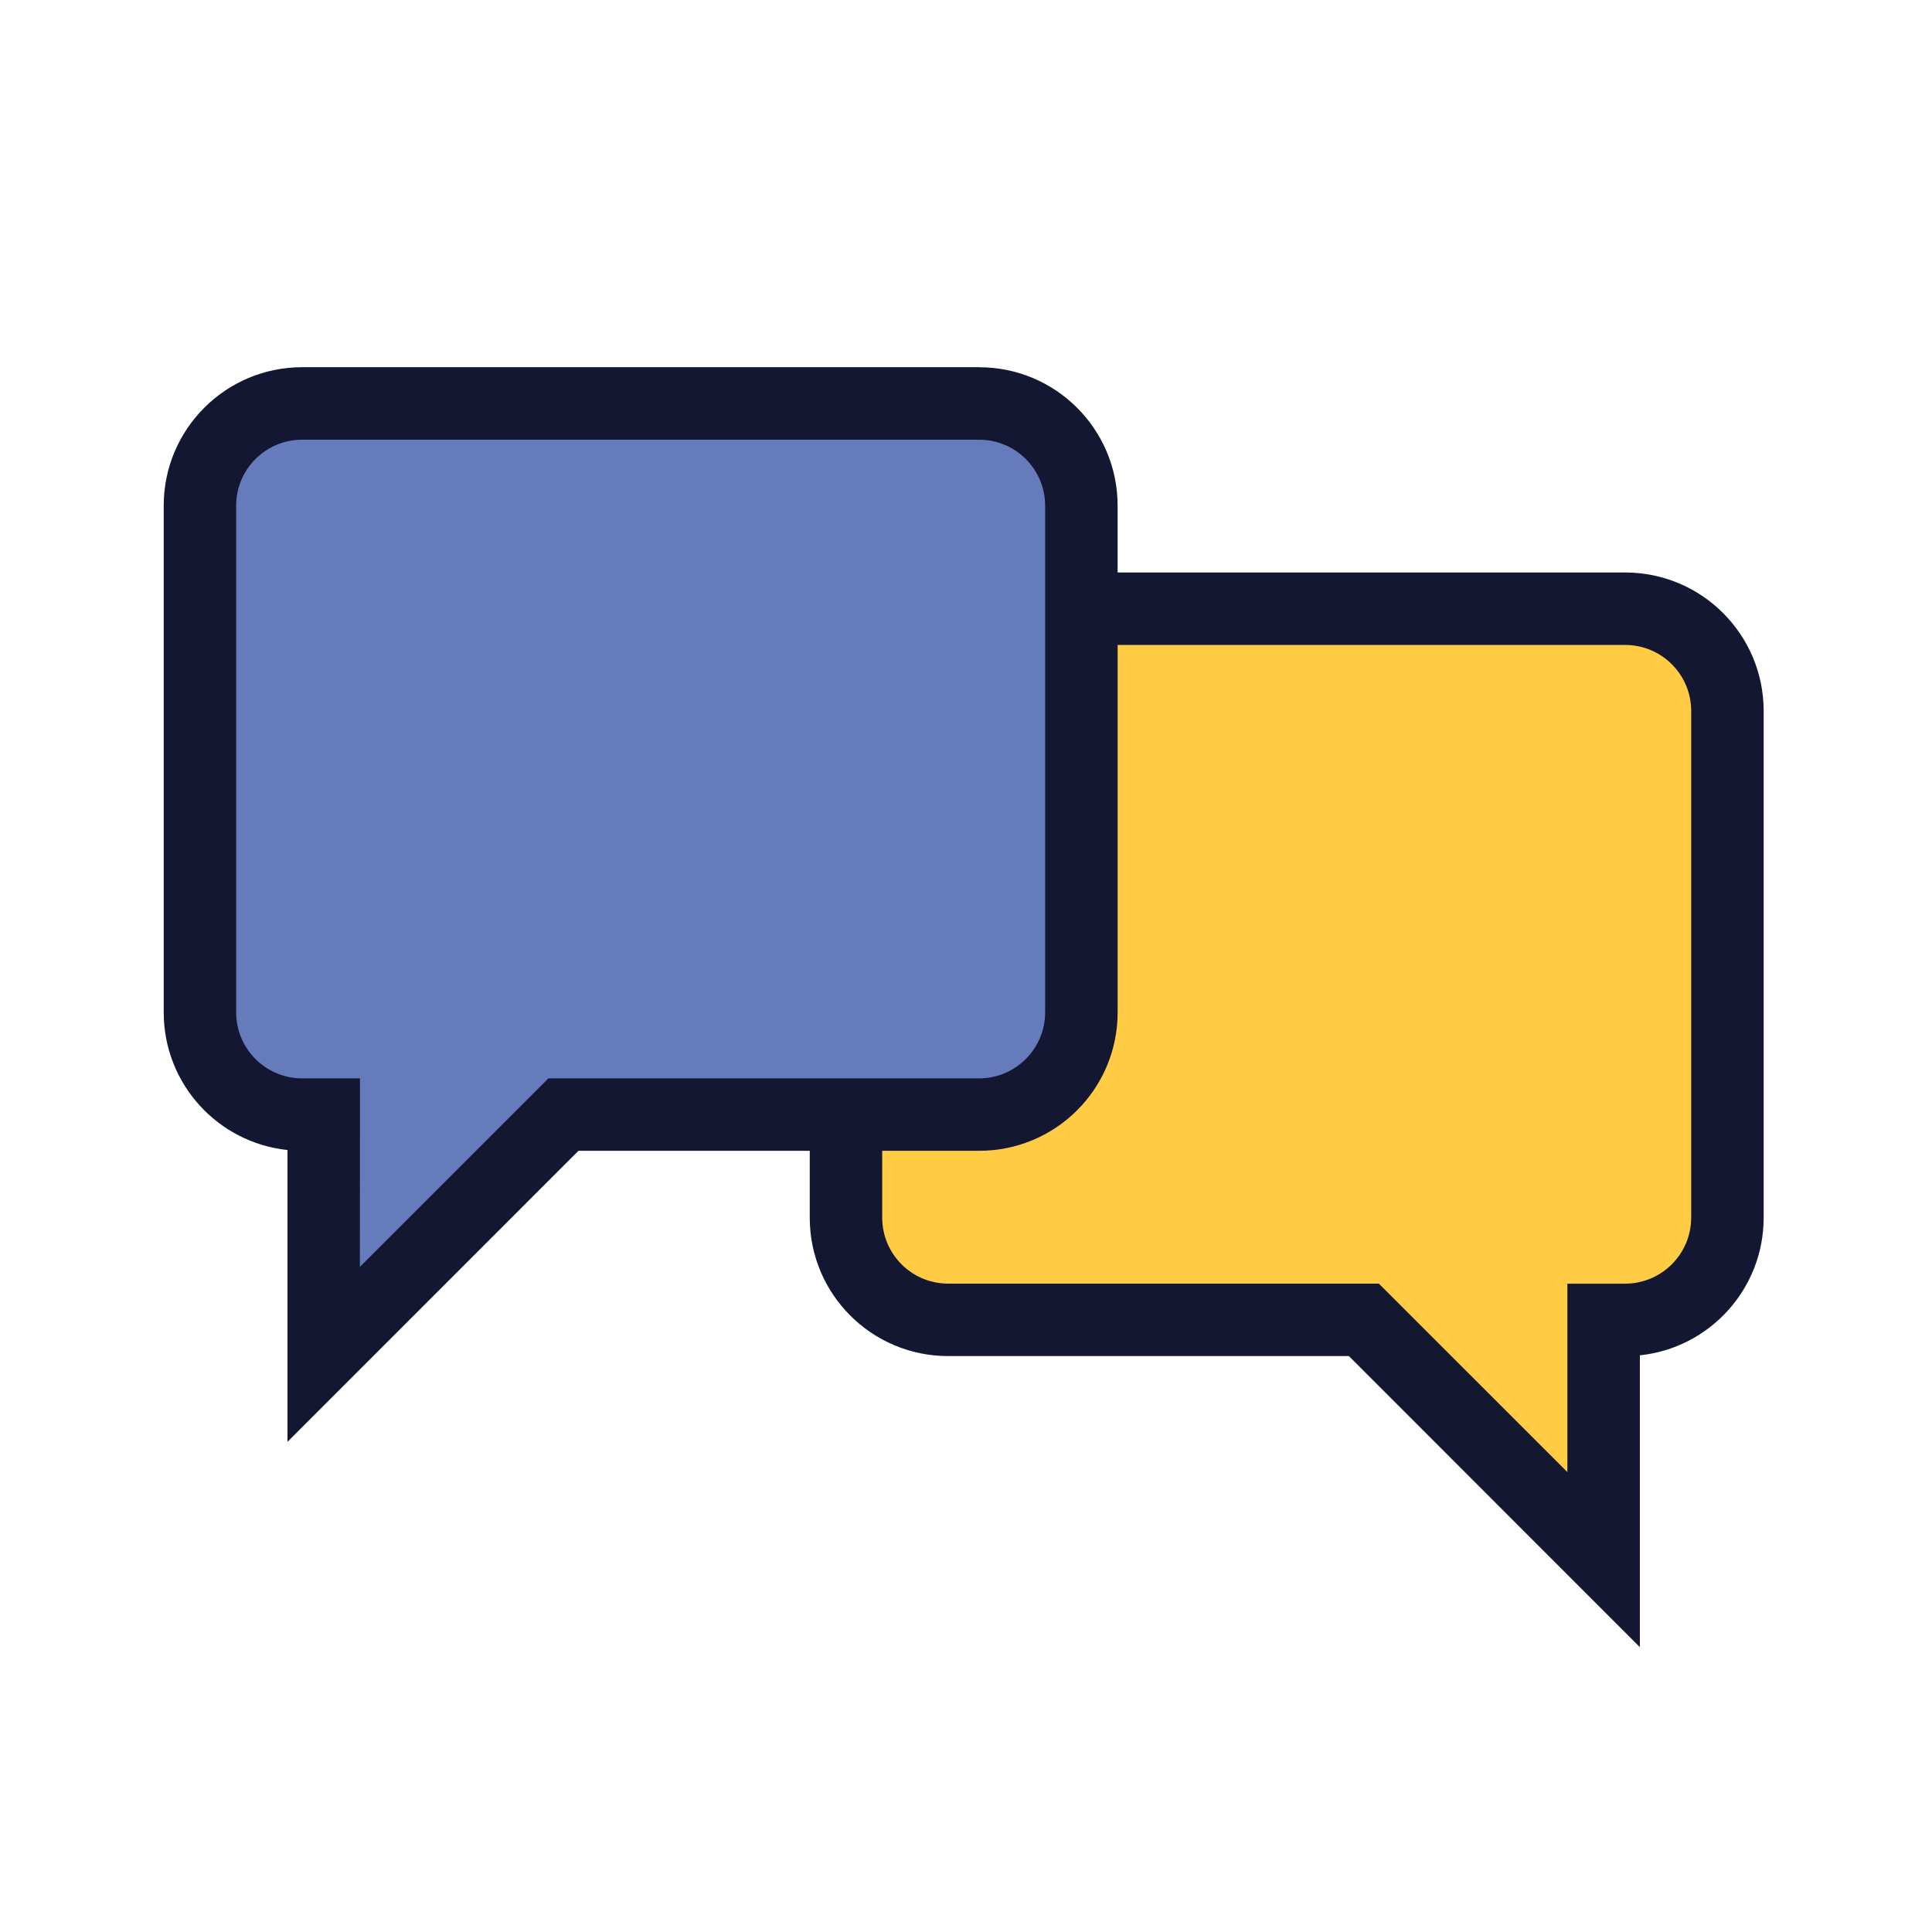
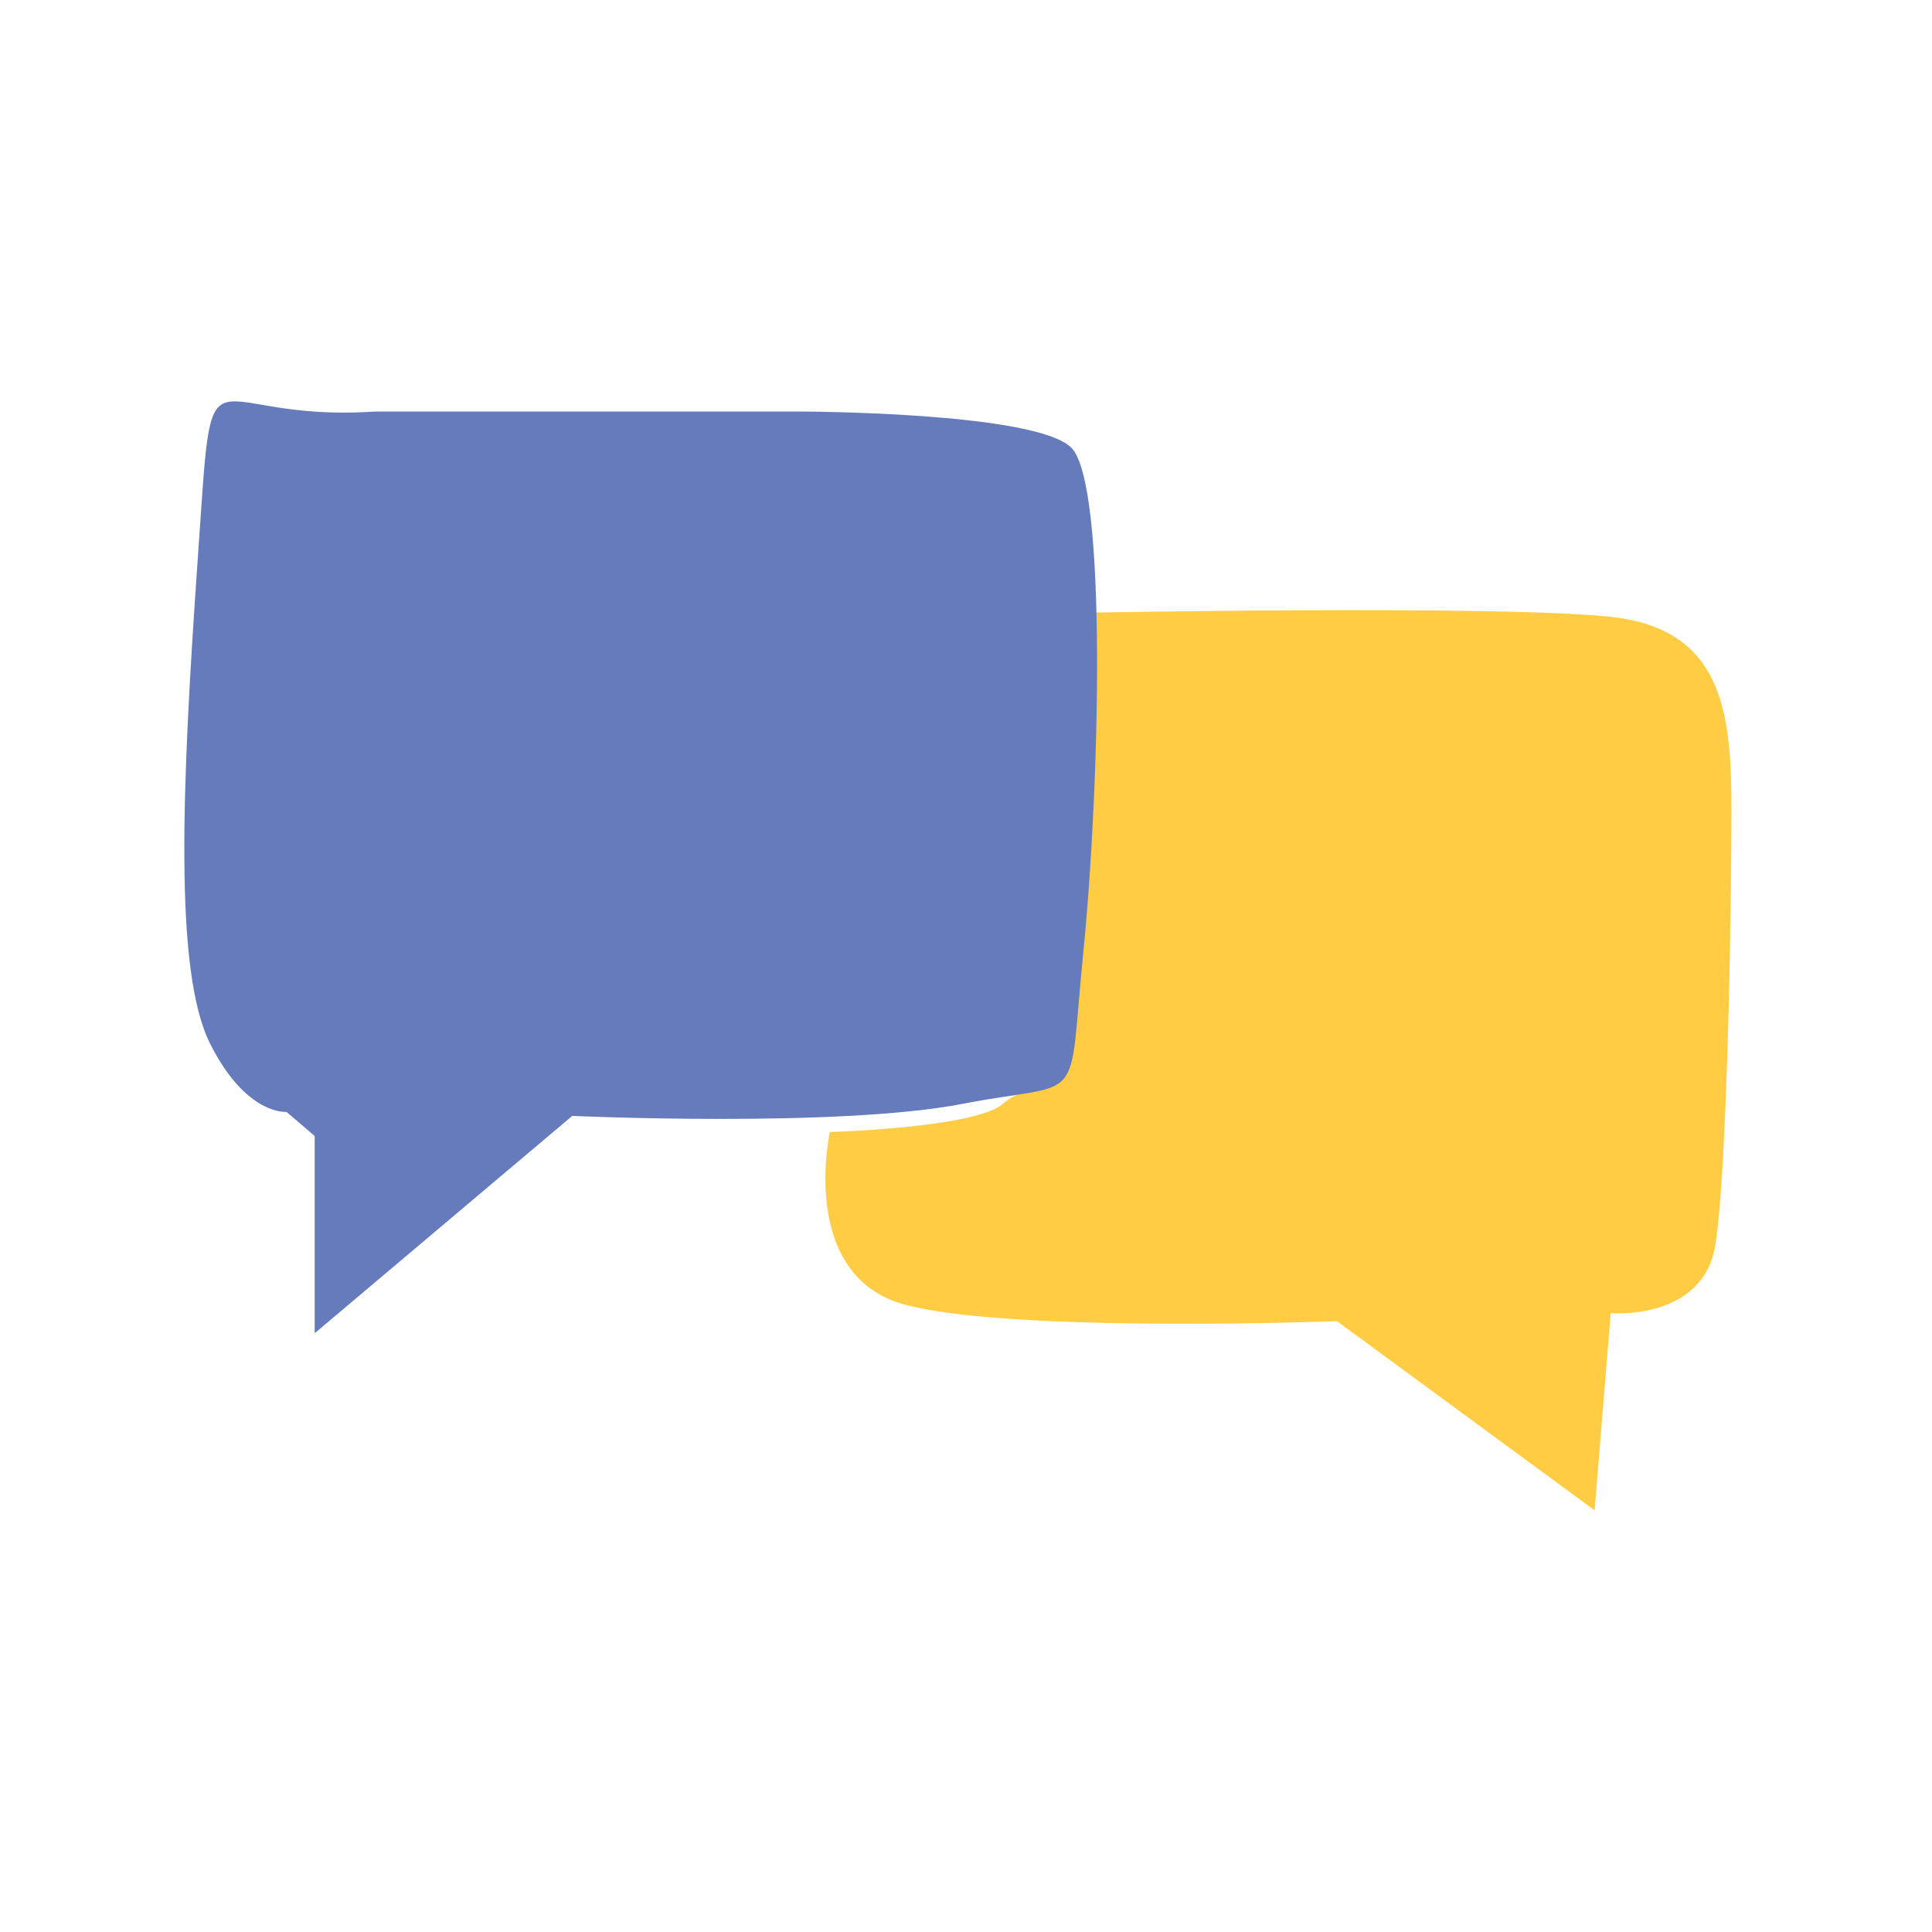
<svg xmlns="http://www.w3.org/2000/svg" id="Layer_1" x="0px" y="0px" viewBox="0 0 80 80" xml:space="preserve">
  <path fill="#FFCC43" d="M34.363,46.874c0,0,6.001-0.167,7.167-1.167c1.166-1,2,0,2.833-4.5s0.5-15.833,0.5-15.833 s17.166-0.333,21.833,0.167s5,4,5,8s-0.166,14.833-0.666,18c-0.5,3.167-4.334,2.833-4.334,2.833L66.03,62.54l-10.667-7.833 c0,0-13.333,0.5-17.833-0.667S34.363,46.874,34.363,46.874z" />
  <path fill="#667BBC" d="M15.53,17.04c-7.334,0.5-6.668-3.5-7.334,6c-0.666,9.5-1,17.167,0.5,20.166c1.5,3,3.167,2.834,3.167,2.834 l1.167,1v8.167l10.666-9c0,0,11,0.5,16.167-0.5s4.333,0.334,5-6.333s1-19.334-0.5-20.834s-11.333-1.5-11.333-1.5H15.53z" />
-   <path fill="#131731" d="M67.297,23.705H46.278v-2.767c0-3.167-2.565-5.731-5.731-5.731v-0.002H12.511 c-3.166,0.002-5.732,2.566-5.732,5.733v20.983c0,2.961,2.244,5.396,5.125,5.699v12.083l12.049-12.051h9.577v2.768 c0,3.168,2.563,5.732,5.731,5.732h16.594l12.048,12.053V56.121c2.881-0.302,5.125-2.737,5.127-5.701V29.438 C73.027,26.272,70.463,23.708,67.297,23.705z M22.708,44.653l-7.806,7.806l0.003-7.806h-2.395c-1.509-0.002-2.731-1.224-2.731-2.732 V20.938c0-1.509,1.223-2.73,2.731-2.731h28.036c1.507,0.002,2.729,1.222,2.731,2.731v20.983c-0.002,1.507-1.225,2.73-2.731,2.732 H22.708z M70.028,50.42c-0.002,1.51-1.224,2.729-2.731,2.734h-2.395v7.803l-7.806-7.805H39.261c-1.51-0.002-2.729-1.222-2.731-2.732 v-2.768h4.018c3.166,0,5.731-2.564,5.731-5.731V26.706h21.019c1.508,0.002,2.729,1.224,2.731,2.731V50.42z" />
</svg>